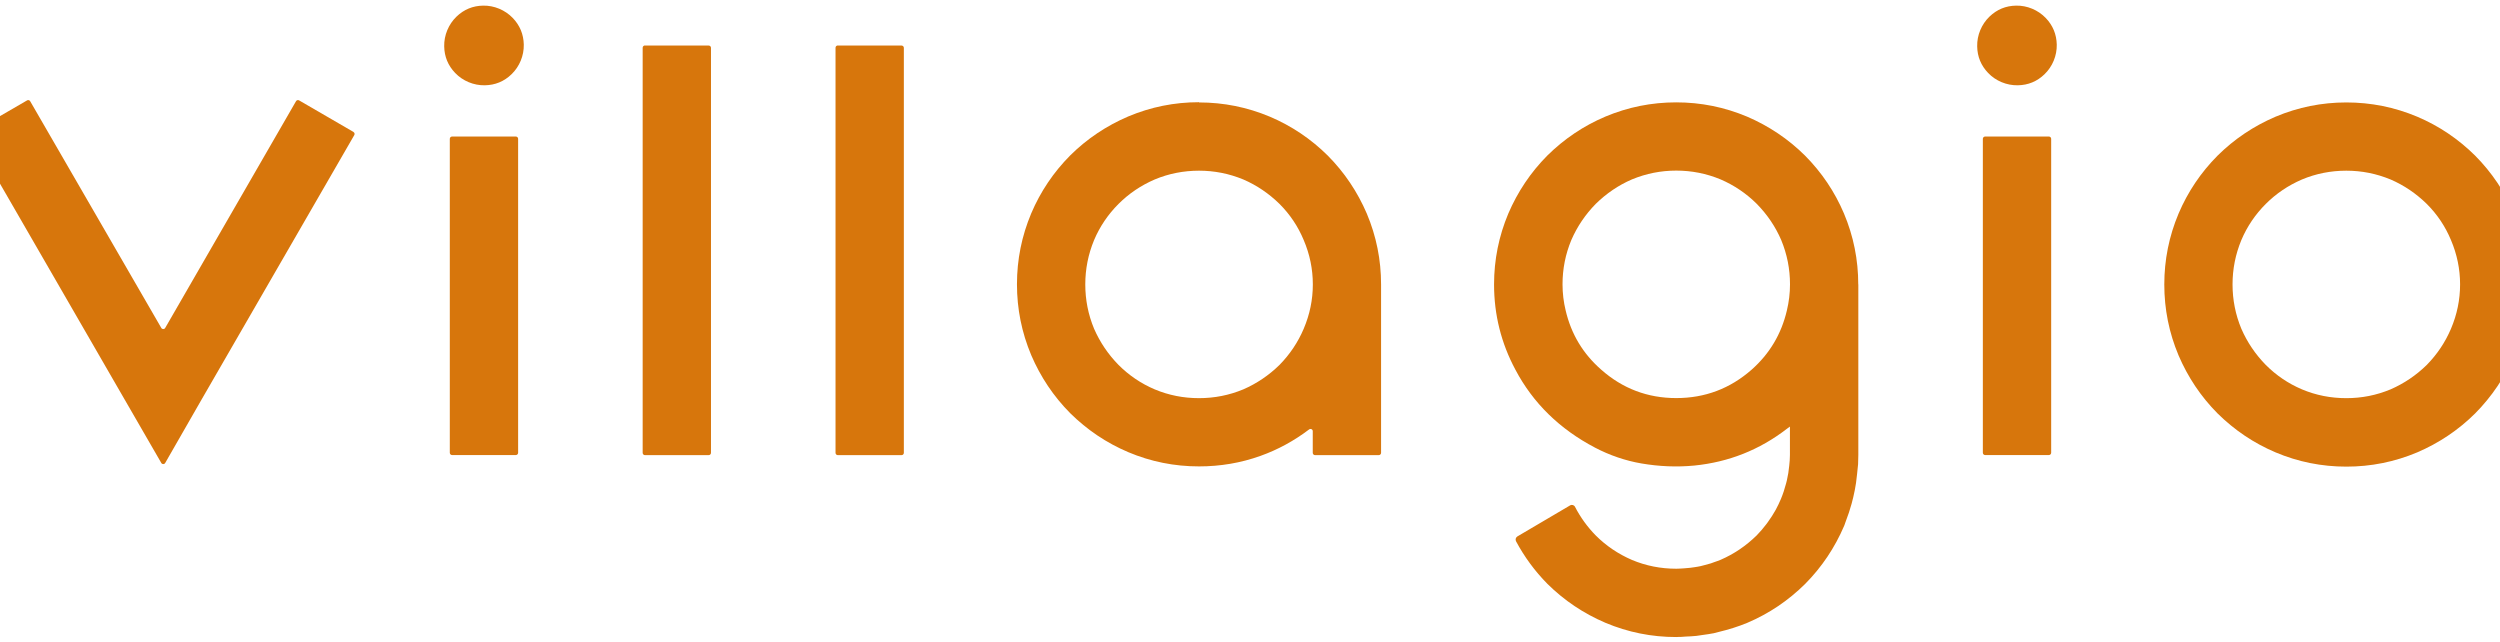
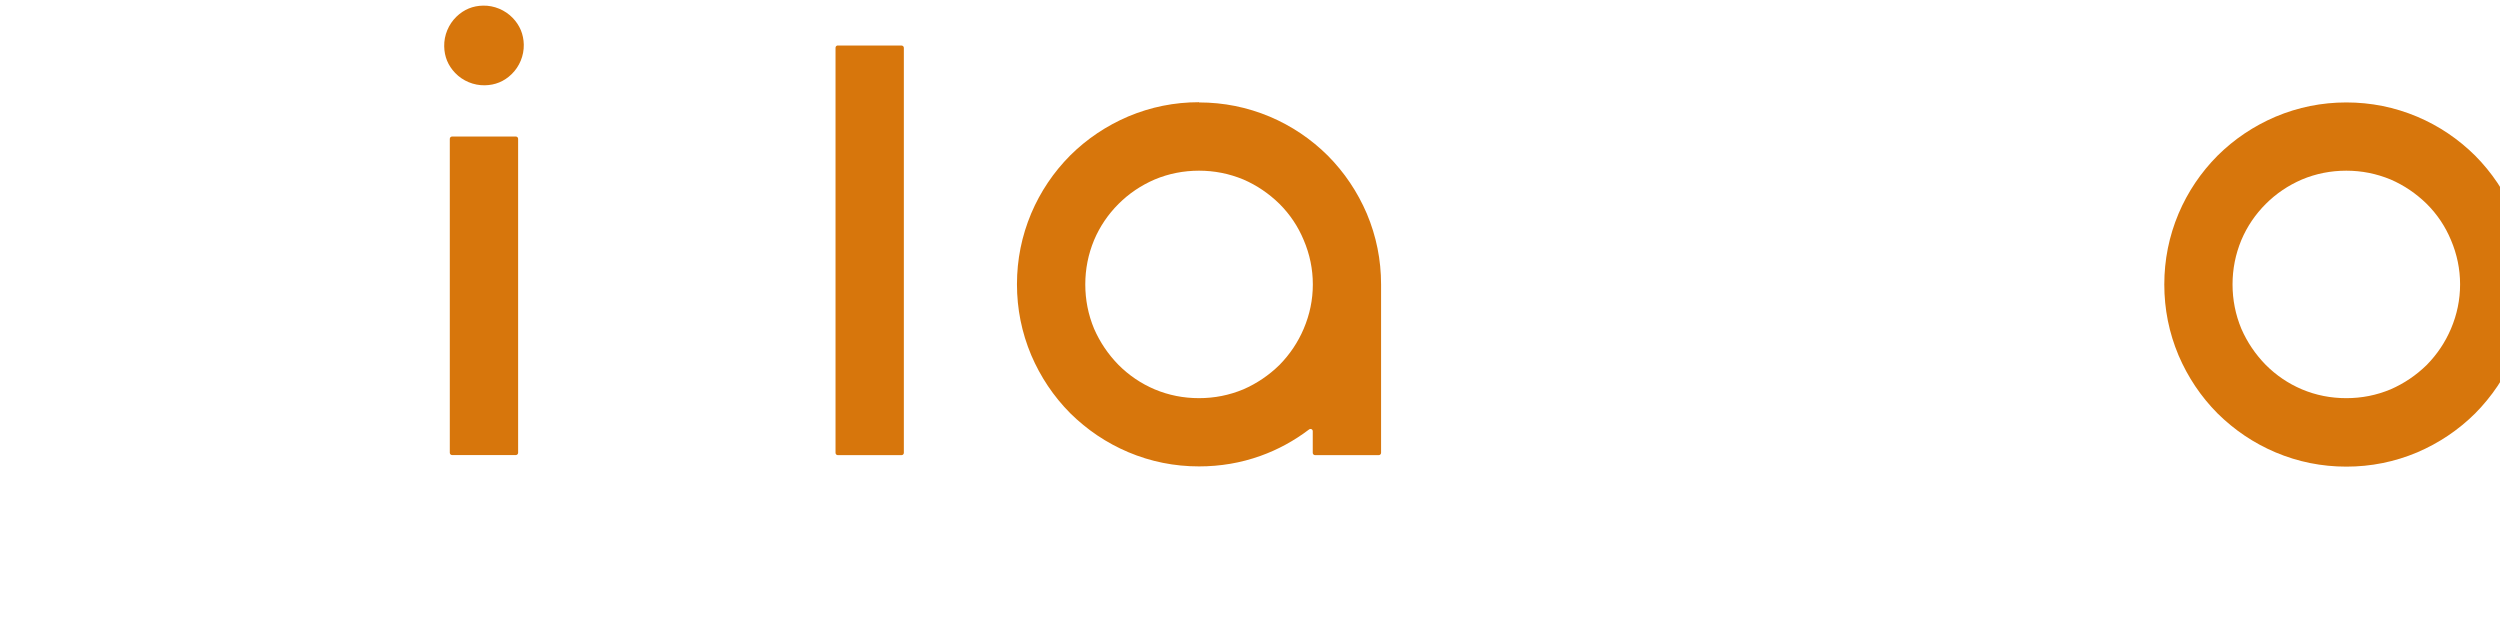
<svg xmlns="http://www.w3.org/2000/svg" width="440" height="113" viewBox="0 0 440 113" fill="none">
-   <path d="M62.209 23.233C62.397 23.341 62.465 23.584 62.357 23.772L35.532 70.224L29.075 81.48C28.927 81.75 28.536 81.75 28.387 81.48L21.877 70.211L-4.948 23.759C-5.056 23.57 -4.989 23.328 -4.8 23.22L4.771 17.666C4.959 17.558 5.202 17.625 5.31 17.814L28.387 57.715C28.536 57.985 28.927 57.985 29.075 57.715L52.099 17.814C52.207 17.625 52.449 17.558 52.638 17.666L62.209 23.22V23.233Z" fill="#D7760C" />
  <path d="M90.029 13.069C88.722 14.336 87.145 14.983 85.325 15.01C83.384 15.051 81.443 14.242 80.108 12.84C78.855 11.533 78.207 9.969 78.18 8.149C78.14 6.194 78.949 4.267 80.351 2.919C81.658 1.665 83.222 1.018 85.028 0.991C86.969 0.951 88.897 1.76 90.245 3.161C91.499 4.469 92.146 6.033 92.186 7.853C92.227 9.794 91.431 11.721 90.029 13.069ZM79.569 24.029H90.784C91 24.029 91.189 24.204 91.189 24.433V79.687C91.189 79.903 91.013 80.092 90.784 80.092H79.569C79.353 80.092 79.165 79.916 79.165 79.687V24.433C79.165 24.217 79.34 24.029 79.569 24.029Z" fill="#D7760C" />
-   <path d="M113.513 8.015H124.728C124.944 8.015 125.133 8.19 125.133 8.419V79.701C125.133 79.917 124.957 80.106 124.728 80.106H113.513C113.297 80.106 113.109 79.931 113.109 79.701V8.406C113.109 8.19 113.284 8.001 113.513 8.001V8.015Z" fill="#D7760C" />
  <path d="M147.457 8.015H158.673C158.888 8.015 159.077 8.19 159.077 8.419V79.701C159.077 79.917 158.902 80.106 158.673 80.106H147.457C147.242 80.106 147.053 79.931 147.053 79.701V8.406C147.053 8.19 147.228 8.001 147.457 8.001V8.015Z" fill="#D7760C" />
  <path d="M211.027 18.029C215.368 18.029 219.52 18.865 223.496 20.537C227.338 22.168 230.735 24.459 233.701 27.398C236.639 30.363 238.917 33.774 240.562 37.602C242.233 41.579 243.069 45.731 243.069 50.071V79.7C243.069 79.916 242.894 80.105 242.665 80.105H231.449C231.234 80.105 231.045 79.929 231.045 79.7V75.885C231.045 75.562 230.681 75.386 230.411 75.575C227.783 77.57 224.925 79.134 221.838 80.239C218.374 81.48 214.761 82.086 211.027 82.086C206.687 82.086 202.535 81.25 198.572 79.579C194.73 77.948 191.333 75.656 188.354 72.718C185.415 69.752 183.137 66.341 181.493 62.5C179.821 58.523 178.985 54.371 178.985 50.031C178.985 45.69 179.821 41.538 181.493 37.562C183.124 33.72 185.415 30.323 188.354 27.357C191.32 24.419 194.73 22.141 198.572 20.496C202.548 18.825 206.7 17.989 211.027 17.989V18.029ZM211.027 70.075C213.737 70.075 216.338 69.563 218.832 68.525C221.205 67.487 223.321 66.058 225.195 64.225C227.028 62.351 228.443 60.235 229.454 57.862C230.519 55.355 231.059 52.754 231.059 50.058C231.059 47.362 230.519 44.746 229.454 42.253C228.457 39.853 227.041 37.737 225.195 35.89C223.321 34.057 221.205 32.614 218.832 31.59C216.325 30.552 213.723 30.04 211.027 30.04C208.331 30.04 205.689 30.552 203.222 31.59C200.823 32.628 198.693 34.057 196.86 35.89C195.027 37.723 193.584 39.84 192.56 42.253C191.522 44.76 191.01 47.362 191.01 50.058C191.01 52.754 191.522 55.369 192.56 57.862C193.598 60.235 195.027 62.351 196.86 64.225C198.693 66.058 200.809 67.501 203.222 68.525C205.689 69.563 208.291 70.075 211.027 70.075Z" fill="#D7760C" />
-   <path d="M359.833 13.069C358.525 14.336 356.948 14.983 355.128 15.01C353.187 15.051 351.246 14.242 349.911 12.84C348.658 11.533 348.011 9.969 347.984 8.149C347.943 6.194 348.752 4.267 350.154 2.919C351.462 1.665 353.025 1.018 354.832 0.991C356.773 0.951 358.7 1.76 360.048 3.161C361.302 4.469 361.949 6.033 361.99 7.853C362.03 9.794 361.235 11.721 359.833 13.069ZM349.386 24.029H360.601C360.817 24.029 361.006 24.204 361.006 24.433V79.687C361.006 79.903 360.83 80.092 360.601 80.092H349.386C349.17 80.092 348.981 79.916 348.981 79.687V24.433C348.981 24.217 349.157 24.029 349.386 24.029Z" fill="#D7760C" />
  <path d="M412.958 18.03C417.299 18.03 421.45 18.866 425.427 20.537C429.269 22.168 432.666 24.46 435.631 27.398C438.57 30.364 440.848 33.774 442.493 37.603C444.164 41.579 445 45.731 445 50.072C445 54.412 444.164 58.564 442.493 62.541C440.861 66.382 438.57 69.779 435.631 72.758C432.666 75.697 429.255 77.975 425.427 79.62C421.45 81.291 417.299 82.127 412.958 82.127C408.617 82.127 404.466 81.291 400.503 79.62C396.661 77.989 393.264 75.697 390.285 72.758C387.346 69.793 385.068 66.382 383.423 62.541C381.752 58.564 380.916 54.412 380.916 50.072C380.916 45.731 381.752 41.579 383.423 37.603C385.055 33.761 387.346 30.364 390.285 27.398C393.25 24.46 396.661 22.182 400.503 20.537C404.479 18.866 408.631 18.03 412.958 18.03ZM392.927 50.058C392.927 52.754 393.439 55.369 394.477 57.863C395.515 60.236 396.944 62.352 398.777 64.226C400.61 66.059 402.727 67.501 405.14 68.526C407.606 69.564 410.208 70.076 412.945 70.076C415.681 70.076 418.256 69.564 420.749 68.526C423.122 67.488 425.238 66.059 427.112 64.226C428.945 62.352 430.361 60.236 431.372 57.863C432.436 55.356 432.976 52.754 432.976 50.058C432.976 47.362 432.436 44.747 431.372 42.253C430.374 39.854 428.959 37.737 427.112 35.891C425.238 34.057 423.122 32.615 420.749 31.591C418.242 30.553 415.641 30.04 412.945 30.04C410.249 30.04 407.606 30.553 405.14 31.591C402.74 32.629 400.61 34.057 398.777 35.891C396.944 37.724 395.501 39.84 394.477 42.253C393.439 44.761 392.927 47.362 392.927 50.058Z" fill="#D7760C" />
-   <path d="M327.051 50.057C327.051 45.717 326.216 41.565 324.544 37.589C322.913 33.747 320.621 30.35 317.683 27.384C314.717 24.446 311.307 22.168 307.478 20.523C303.502 18.851 299.35 18.016 295.01 18.016C290.669 18.016 286.517 18.851 282.541 20.523C278.699 22.154 275.302 24.446 272.323 27.384C269.384 30.35 267.106 33.76 265.462 37.589C263.79 41.565 262.954 45.717 262.954 50.057C262.954 55.396 264.208 60.397 266.715 65.074C269.816 70.938 274.48 75.508 280.721 78.783C283.295 80.131 286.072 81.088 288.93 81.574C292.017 82.099 295.117 82.234 298.204 81.938C304.243 81.331 309.662 79.188 314.475 75.481C314.636 75.346 314.825 75.211 315.027 75.076V80.077C315.027 80.711 314.973 81.331 314.906 81.951C314.825 82.827 314.69 83.704 314.488 84.553C314.448 84.728 314.394 84.903 314.353 85.079C314.111 86.009 313.814 86.925 313.437 87.828C313.167 88.462 312.87 89.096 312.533 89.716C312.116 90.471 311.644 91.198 311.145 91.886C311.064 92.007 310.97 92.129 310.889 92.236C310.363 92.924 309.797 93.598 309.177 94.231C307.303 96.065 305.187 97.507 302.814 98.531C302.437 98.693 302.046 98.815 301.669 98.949C301.48 99.017 301.305 99.084 301.116 99.152C300.765 99.259 300.402 99.354 300.038 99.448C299.795 99.516 299.552 99.583 299.31 99.637C298.959 99.718 298.595 99.772 298.245 99.826C297.989 99.866 297.733 99.906 297.476 99.933C297.112 99.974 296.748 100.001 296.398 100.028C295.94 100.055 295.481 100.095 295.023 100.095C292.287 100.095 289.685 99.583 287.218 98.545C284.819 97.507 282.689 96.078 280.856 94.245C279.373 92.735 278.16 91.05 277.203 89.203C277.041 88.88 276.65 88.772 276.34 88.947L267.066 94.407C266.769 94.582 266.661 94.959 266.823 95.269C268.292 98.006 270.126 100.513 272.336 102.751C275.302 105.689 278.712 107.967 282.554 109.612C286.531 111.284 290.682 112.119 295.023 112.119C295.212 112.119 295.4 112.092 295.589 112.092C295.603 112.092 295.616 112.106 295.63 112.106C295.967 112.106 296.304 112.052 296.641 112.038C297.288 112.011 297.921 111.985 298.555 111.917C298.932 111.877 299.296 111.809 299.66 111.755C300.321 111.661 300.981 111.58 301.628 111.445C301.925 111.378 302.221 111.297 302.518 111.216C304.203 110.812 305.874 110.3 307.505 109.626C311.347 107.994 314.744 105.703 317.71 102.764C320.648 99.799 322.927 96.388 324.571 92.546C324.625 92.412 324.665 92.29 324.719 92.156V92.129C324.773 92.007 324.8 91.886 324.854 91.765C324.854 91.738 324.868 91.711 324.881 91.684C325.272 90.686 325.596 89.689 325.879 88.664C325.96 88.381 326.148 87.599 326.175 87.505C326.377 86.683 326.526 85.847 326.66 84.998C326.701 84.782 327.011 82.005 327.024 81.695C327.024 81.628 327.065 80.563 327.065 80.077V50.044L327.051 50.057ZM314.488 54.654C313.518 58.792 311.455 62.257 308.287 65.061C304.486 68.404 300.065 70.062 295.023 70.062C289.982 70.062 285.574 68.39 281.813 65.061C278.604 62.257 276.529 58.792 275.558 54.654C275.194 53.158 275.005 51.621 275.005 50.044C275.005 47.335 275.518 44.733 276.556 42.239C277.593 39.867 279.022 37.75 280.856 35.877C282.729 34.043 284.846 32.601 287.218 31.576C289.725 30.538 292.327 30.026 295.023 30.026C297.719 30.026 300.334 30.538 302.828 31.576C305.227 32.614 307.344 34.043 309.19 35.877C311.024 37.75 312.466 39.867 313.491 42.239C314.529 44.746 315.041 47.348 315.041 50.044C315.041 51.608 314.852 53.144 314.488 54.654Z" fill="#D7760C" />
</svg>